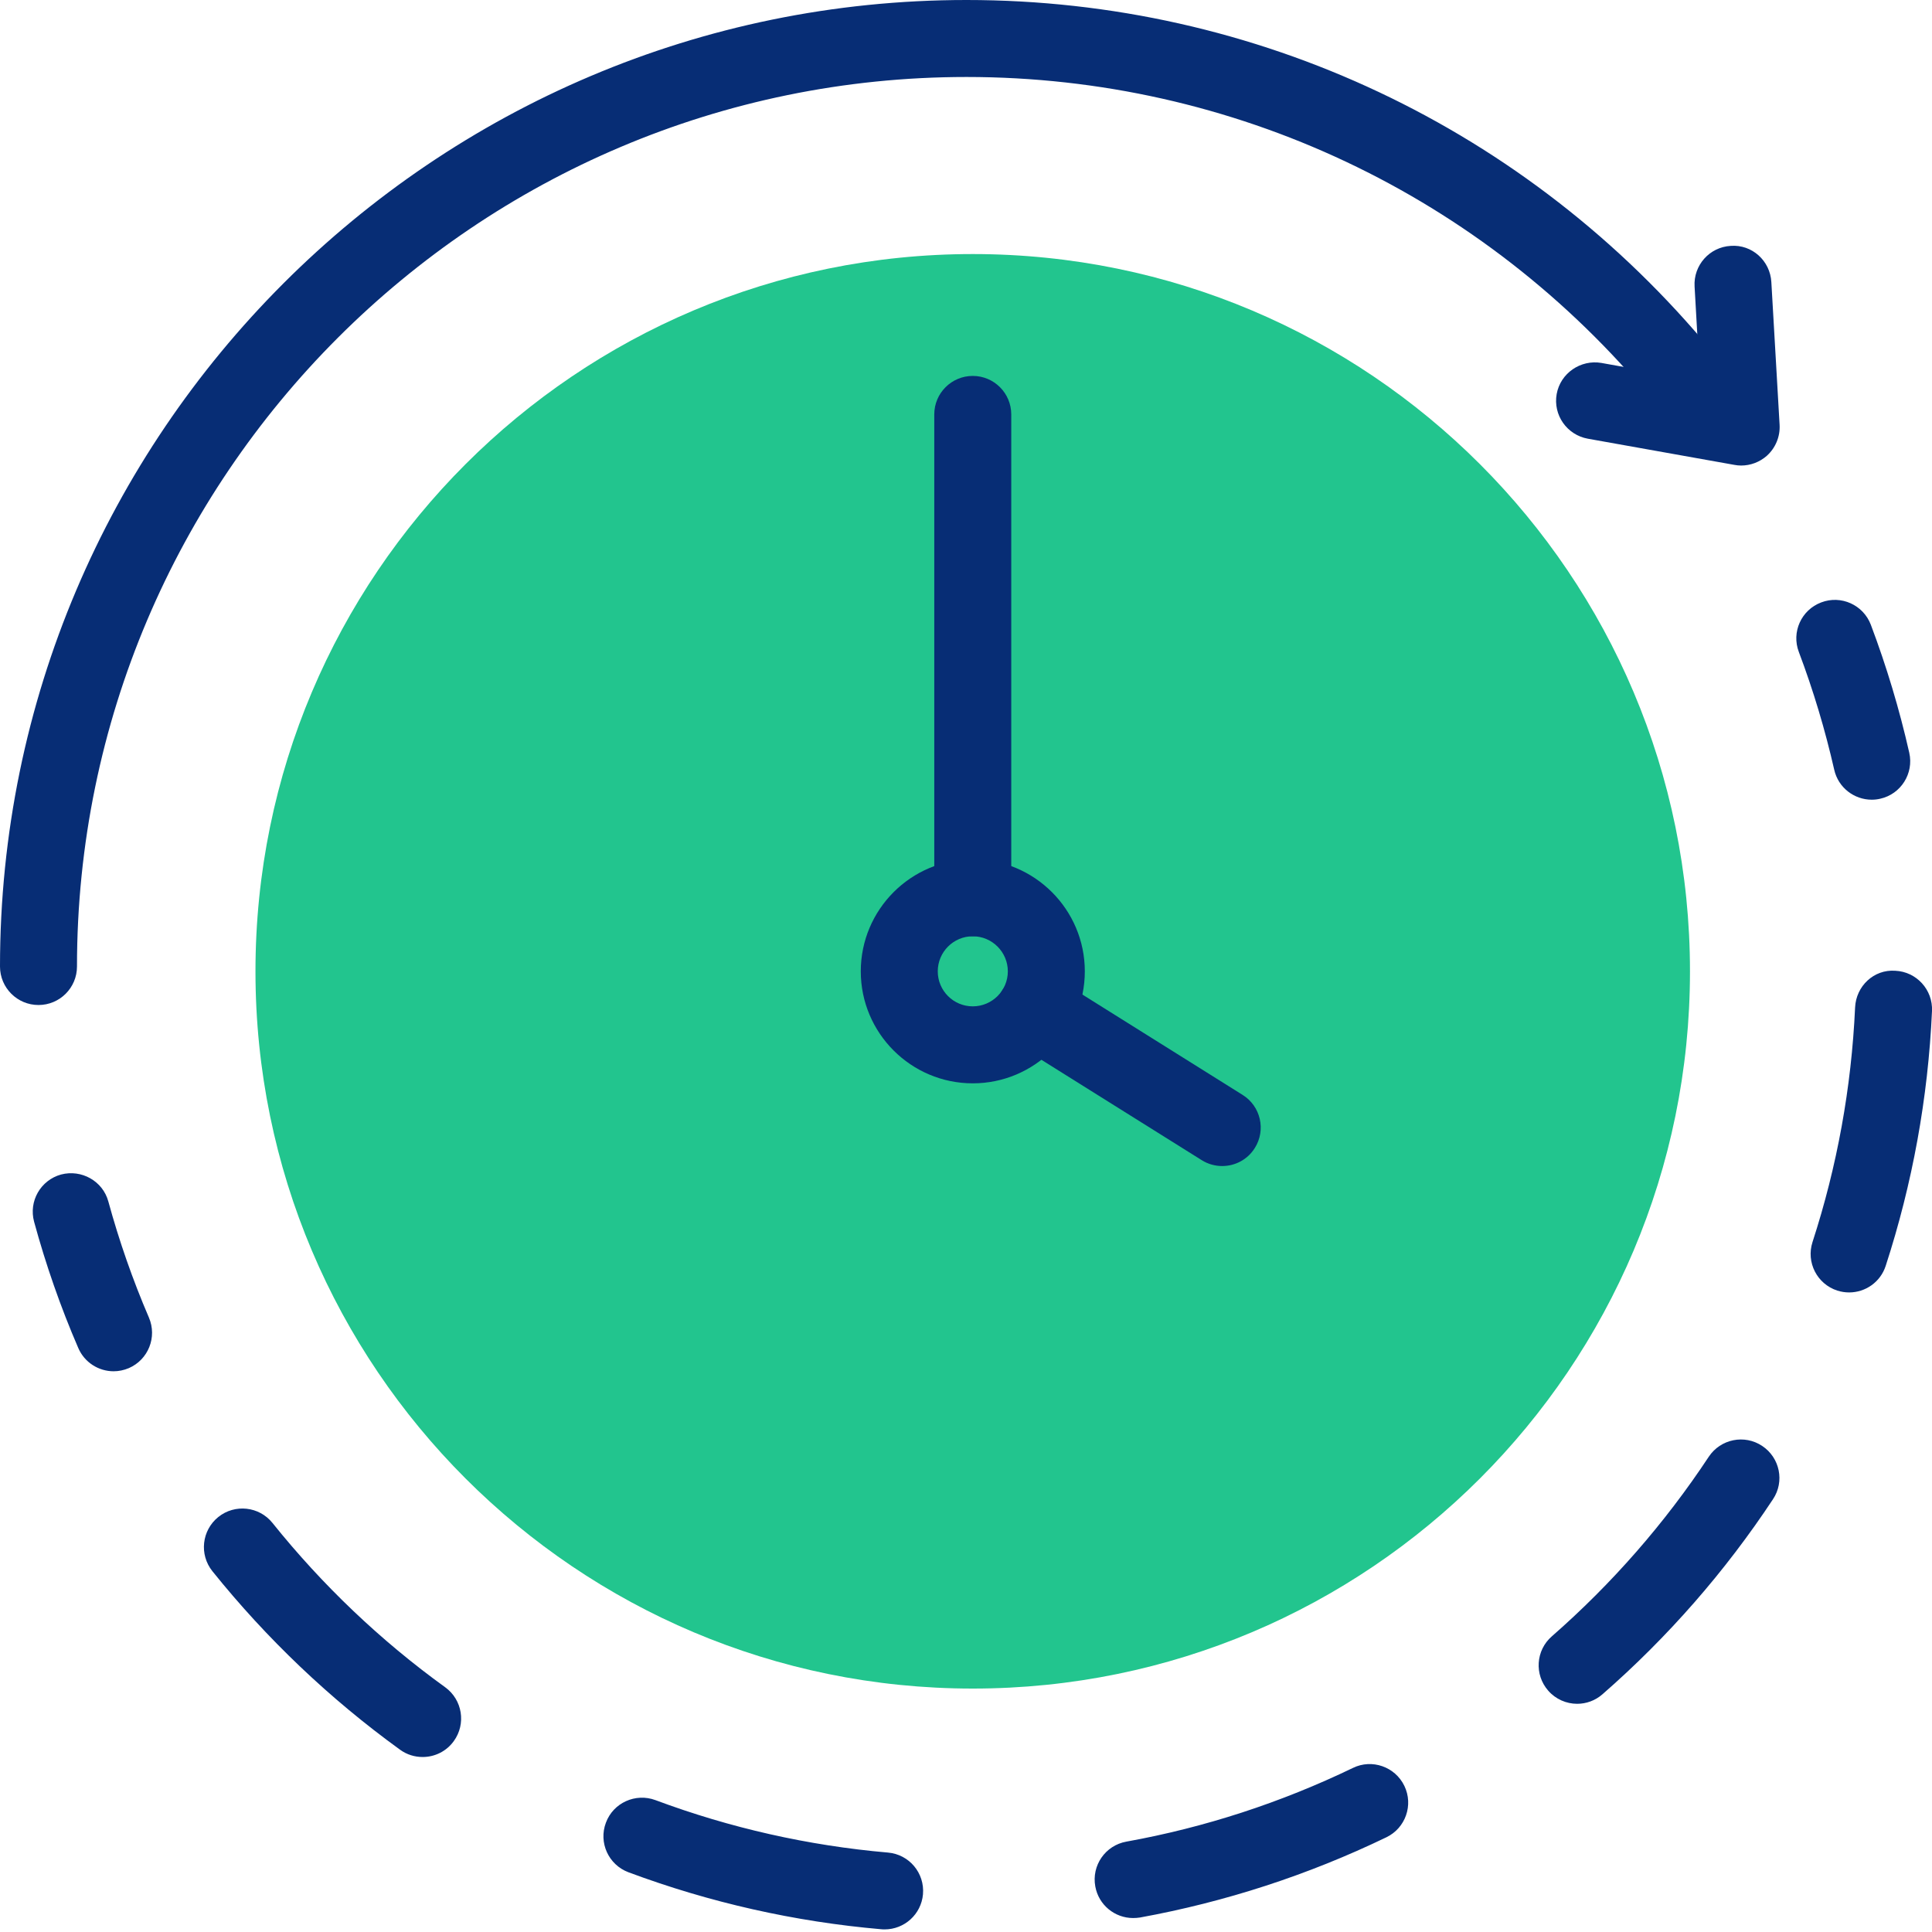
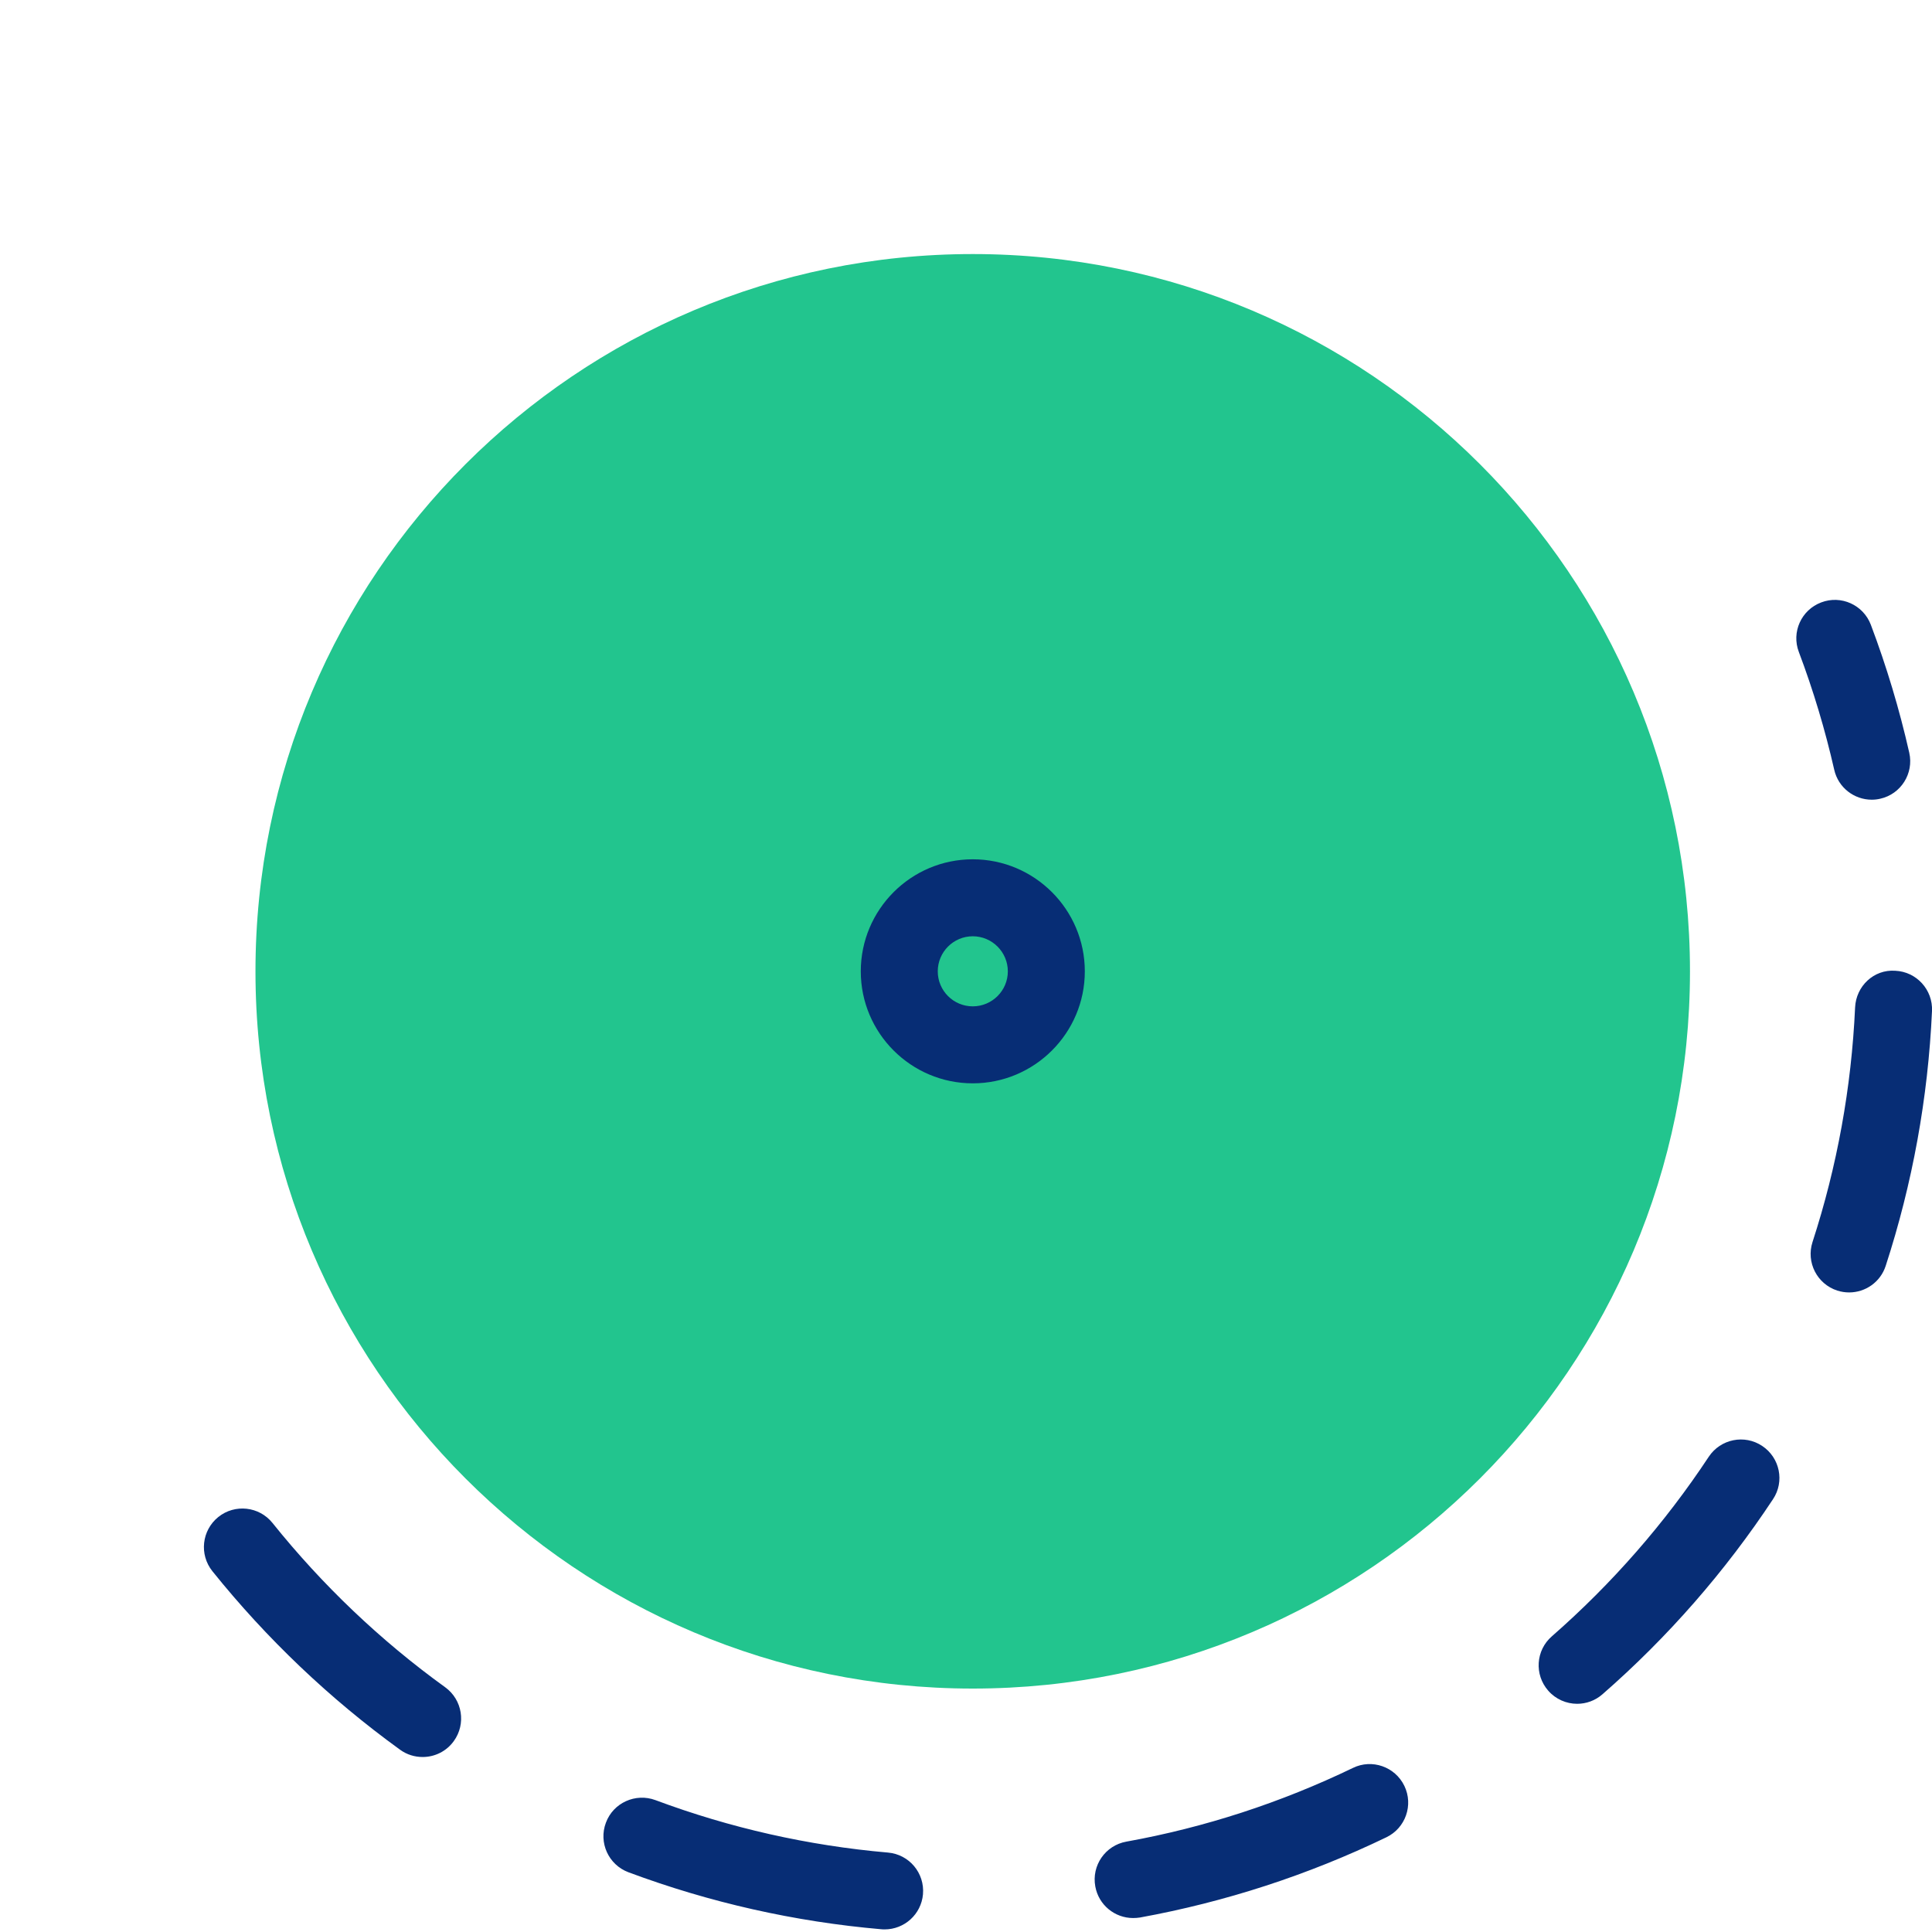
<svg xmlns="http://www.w3.org/2000/svg" width="26" height="26" viewBox="0 0 26 26" fill="none">
-   <path fill-rule="evenodd" clip-rule="evenodd" d="M0.518 13.525C0.232 13.525 0 13.293 0 13.007C0 5.835 5.835 0 13.007 0C16.902 0 20.561 1.725 23.043 4.733C23.225 4.954 23.194 5.28 22.974 5.462C22.752 5.644 22.426 5.613 22.244 5.393C19.959 2.624 16.592 1.036 13.007 1.036C6.406 1.036 1.036 6.406 1.036 13.007C1.036 13.293 0.804 13.525 0.518 13.525" fill="#072D75" />
-   <path fill-rule="evenodd" clip-rule="evenodd" d="M23.432 6.265C23.401 6.265 23.371 6.262 23.34 6.256L21.369 5.904C21.086 5.853 20.899 5.584 20.949 5.303C21 5.021 21.272 4.837 21.55 4.884L22.877 5.122L22.805 3.856C22.788 3.57 23.006 3.325 23.291 3.309C23.578 3.287 23.822 3.51 23.838 3.796L23.949 5.717C23.958 5.876 23.894 6.029 23.776 6.135C23.68 6.219 23.557 6.265 23.432 6.265" fill="#072D75" />
  <path fill-rule="evenodd" clip-rule="evenodd" d="M22.743 13.072C22.743 18.403 18.422 22.724 13.091 22.724C7.76 22.724 3.438 18.403 3.438 13.072C3.438 7.741 7.76 3.419 13.091 3.419C18.422 3.419 22.743 7.741 22.743 13.072" fill="#22C58E" />
  <path fill-rule="evenodd" clip-rule="evenodd" d="M13.091 12.6C12.831 12.6 12.62 12.812 12.62 13.072C12.62 13.332 12.831 13.543 13.091 13.543C13.351 13.543 13.563 13.332 13.563 13.072C13.563 12.812 13.351 12.6 13.091 12.6M13.091 14.579C12.26 14.579 11.584 13.903 11.584 13.072C11.584 12.24 12.26 11.564 13.091 11.564C13.922 11.564 14.599 12.24 14.599 13.072C14.599 13.903 13.922 14.579 13.091 14.579" fill="#072D75" />
-   <path fill-rule="evenodd" clip-rule="evenodd" d="M13.091 12.6C12.805 12.6 12.573 12.368 12.573 12.082V5.577C12.573 5.291 12.805 5.059 13.091 5.059C13.377 5.059 13.609 5.291 13.609 5.577V12.082C13.609 12.368 13.377 12.6 13.091 12.6" fill="#072D75" />
-   <path fill-rule="evenodd" clip-rule="evenodd" d="M16.448 15.692C16.354 15.692 16.259 15.667 16.174 15.614L13.655 14.037C13.412 13.885 13.339 13.565 13.491 13.322C13.643 13.08 13.963 13.008 14.205 13.158L16.723 14.735C16.966 14.887 17.039 15.207 16.887 15.449C16.789 15.606 16.621 15.692 16.448 15.692" fill="#072D75" />
  <path fill-rule="evenodd" clip-rule="evenodd" d="M25.189 10.762C24.952 10.762 24.738 10.599 24.684 10.358C24.562 9.822 24.402 9.288 24.208 8.774C24.106 8.507 24.241 8.208 24.509 8.107C24.776 8.005 25.075 8.14 25.177 8.408C25.388 8.967 25.562 9.546 25.694 10.13C25.757 10.409 25.582 10.687 25.303 10.749C25.265 10.758 25.227 10.762 25.189 10.762" fill="#072D75" />
  <path fill-rule="evenodd" clip-rule="evenodd" d="M24.885 17.393C24.832 17.393 24.778 17.385 24.725 17.368C24.452 17.279 24.304 16.987 24.392 16.715C24.723 15.697 24.916 14.635 24.965 13.558C24.978 13.273 25.215 13.043 25.506 13.064C25.792 13.077 26.013 13.32 26 13.606C25.947 14.775 25.737 15.929 25.377 17.035C25.306 17.255 25.103 17.393 24.885 17.393M21.225 22.929C21.081 22.929 20.937 22.869 20.835 22.752C20.646 22.536 20.668 22.209 20.884 22.021C21.692 21.314 22.404 20.5 22.996 19.604C23.155 19.365 23.477 19.3 23.715 19.459C23.953 19.617 24.019 19.938 23.86 20.176C23.217 21.149 22.445 22.033 21.565 22.801C21.467 22.887 21.345 22.929 21.225 22.929M5.688 23.645C5.582 23.645 5.476 23.614 5.384 23.547C4.439 22.863 3.589 22.054 2.858 21.144C2.679 20.92 2.715 20.595 2.938 20.415C3.161 20.236 3.487 20.272 3.666 20.494C4.339 21.333 5.121 22.078 5.992 22.707C6.223 22.875 6.275 23.199 6.107 23.431C6.006 23.571 5.848 23.645 5.688 23.645M15.248 25.812C15.003 25.812 14.785 25.637 14.74 25.387C14.688 25.105 14.875 24.835 15.157 24.784C16.212 24.594 17.239 24.259 18.207 23.792C18.463 23.667 18.774 23.775 18.899 24.033C19.024 24.291 18.915 24.601 18.658 24.725C17.605 25.233 16.489 25.596 15.342 25.805C15.31 25.81 15.279 25.812 15.248 25.812M11.905 25.965C11.891 25.965 11.876 25.965 11.86 25.963C10.695 25.862 9.551 25.604 8.457 25.196C8.189 25.095 8.053 24.797 8.154 24.529C8.253 24.261 8.553 24.126 8.82 24.225C9.825 24.6 10.878 24.838 11.95 24.931C12.236 24.956 12.446 25.207 12.421 25.493C12.397 25.762 12.171 25.965 11.905 25.965" fill="#072D75" />
-   <path fill-rule="evenodd" clip-rule="evenodd" d="M1.529 18.454C1.328 18.454 1.137 18.336 1.053 18.14C0.815 17.59 0.616 17.018 0.459 16.442C0.384 16.166 0.546 15.882 0.822 15.806C1.096 15.734 1.383 15.893 1.458 16.169C1.603 16.699 1.786 17.224 2.004 17.731C2.117 17.994 1.996 18.298 1.733 18.412C1.666 18.44 1.597 18.454 1.529 18.454" fill="#072D75" />
</svg>